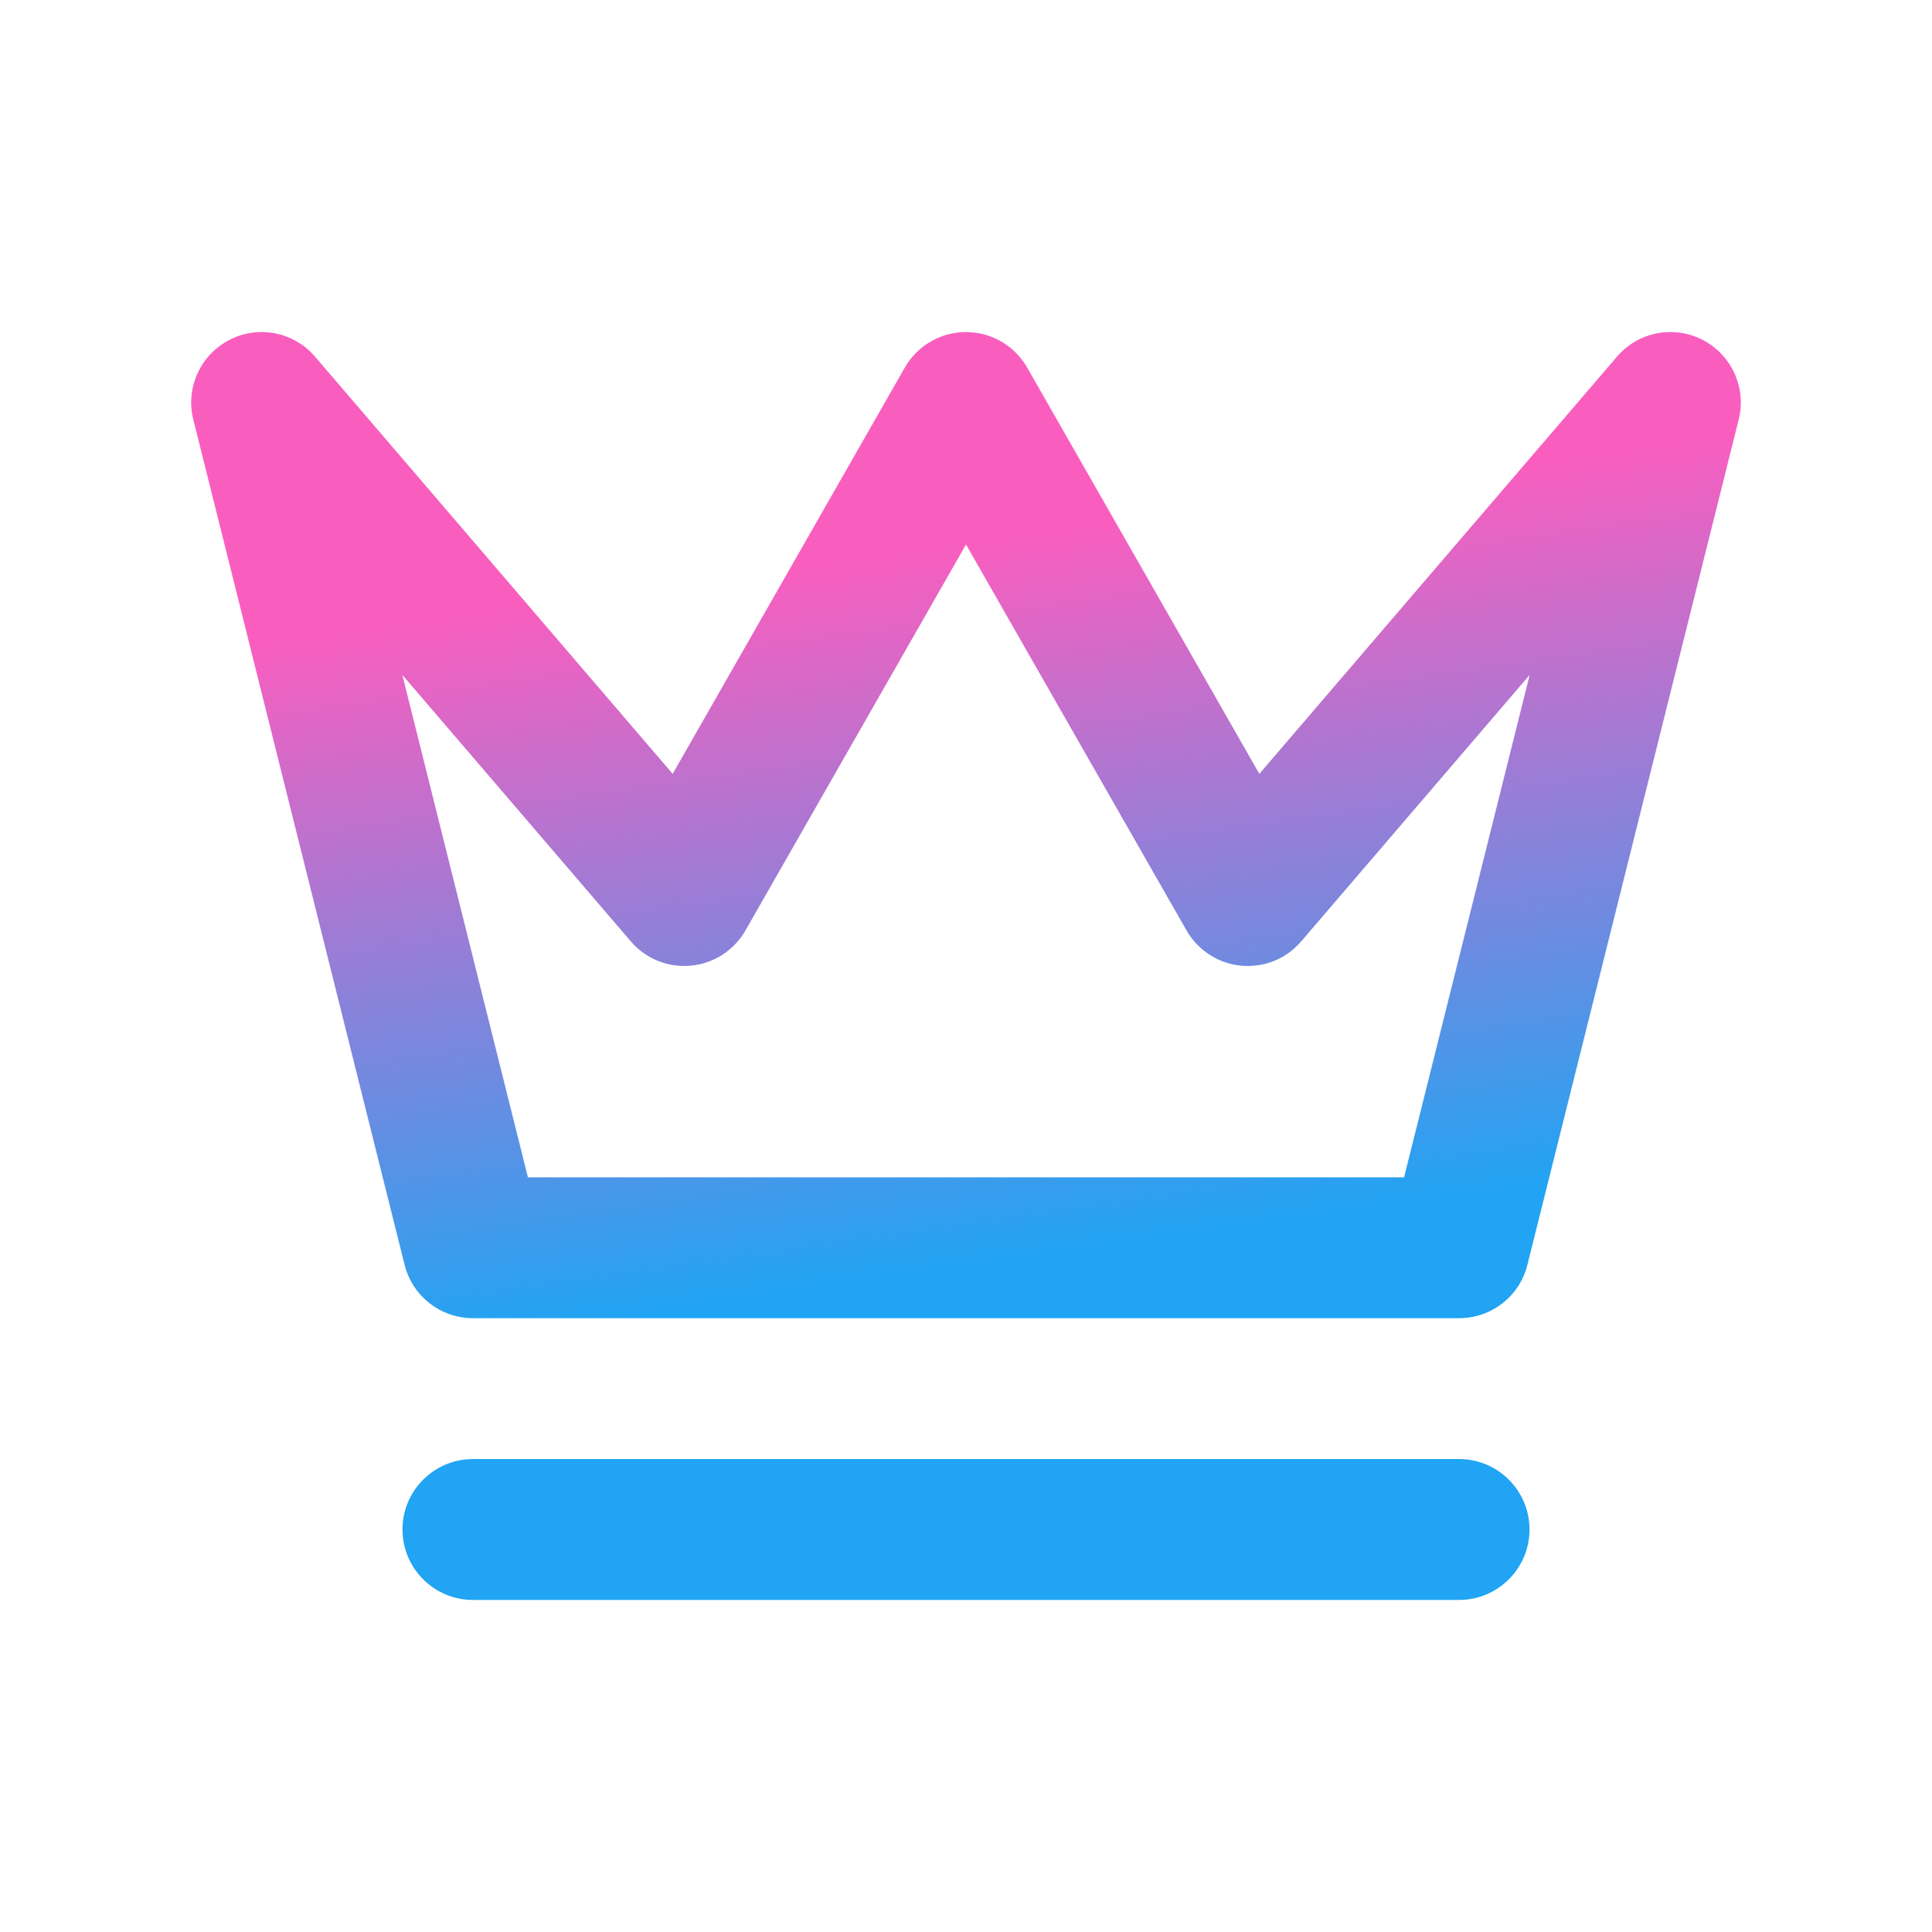
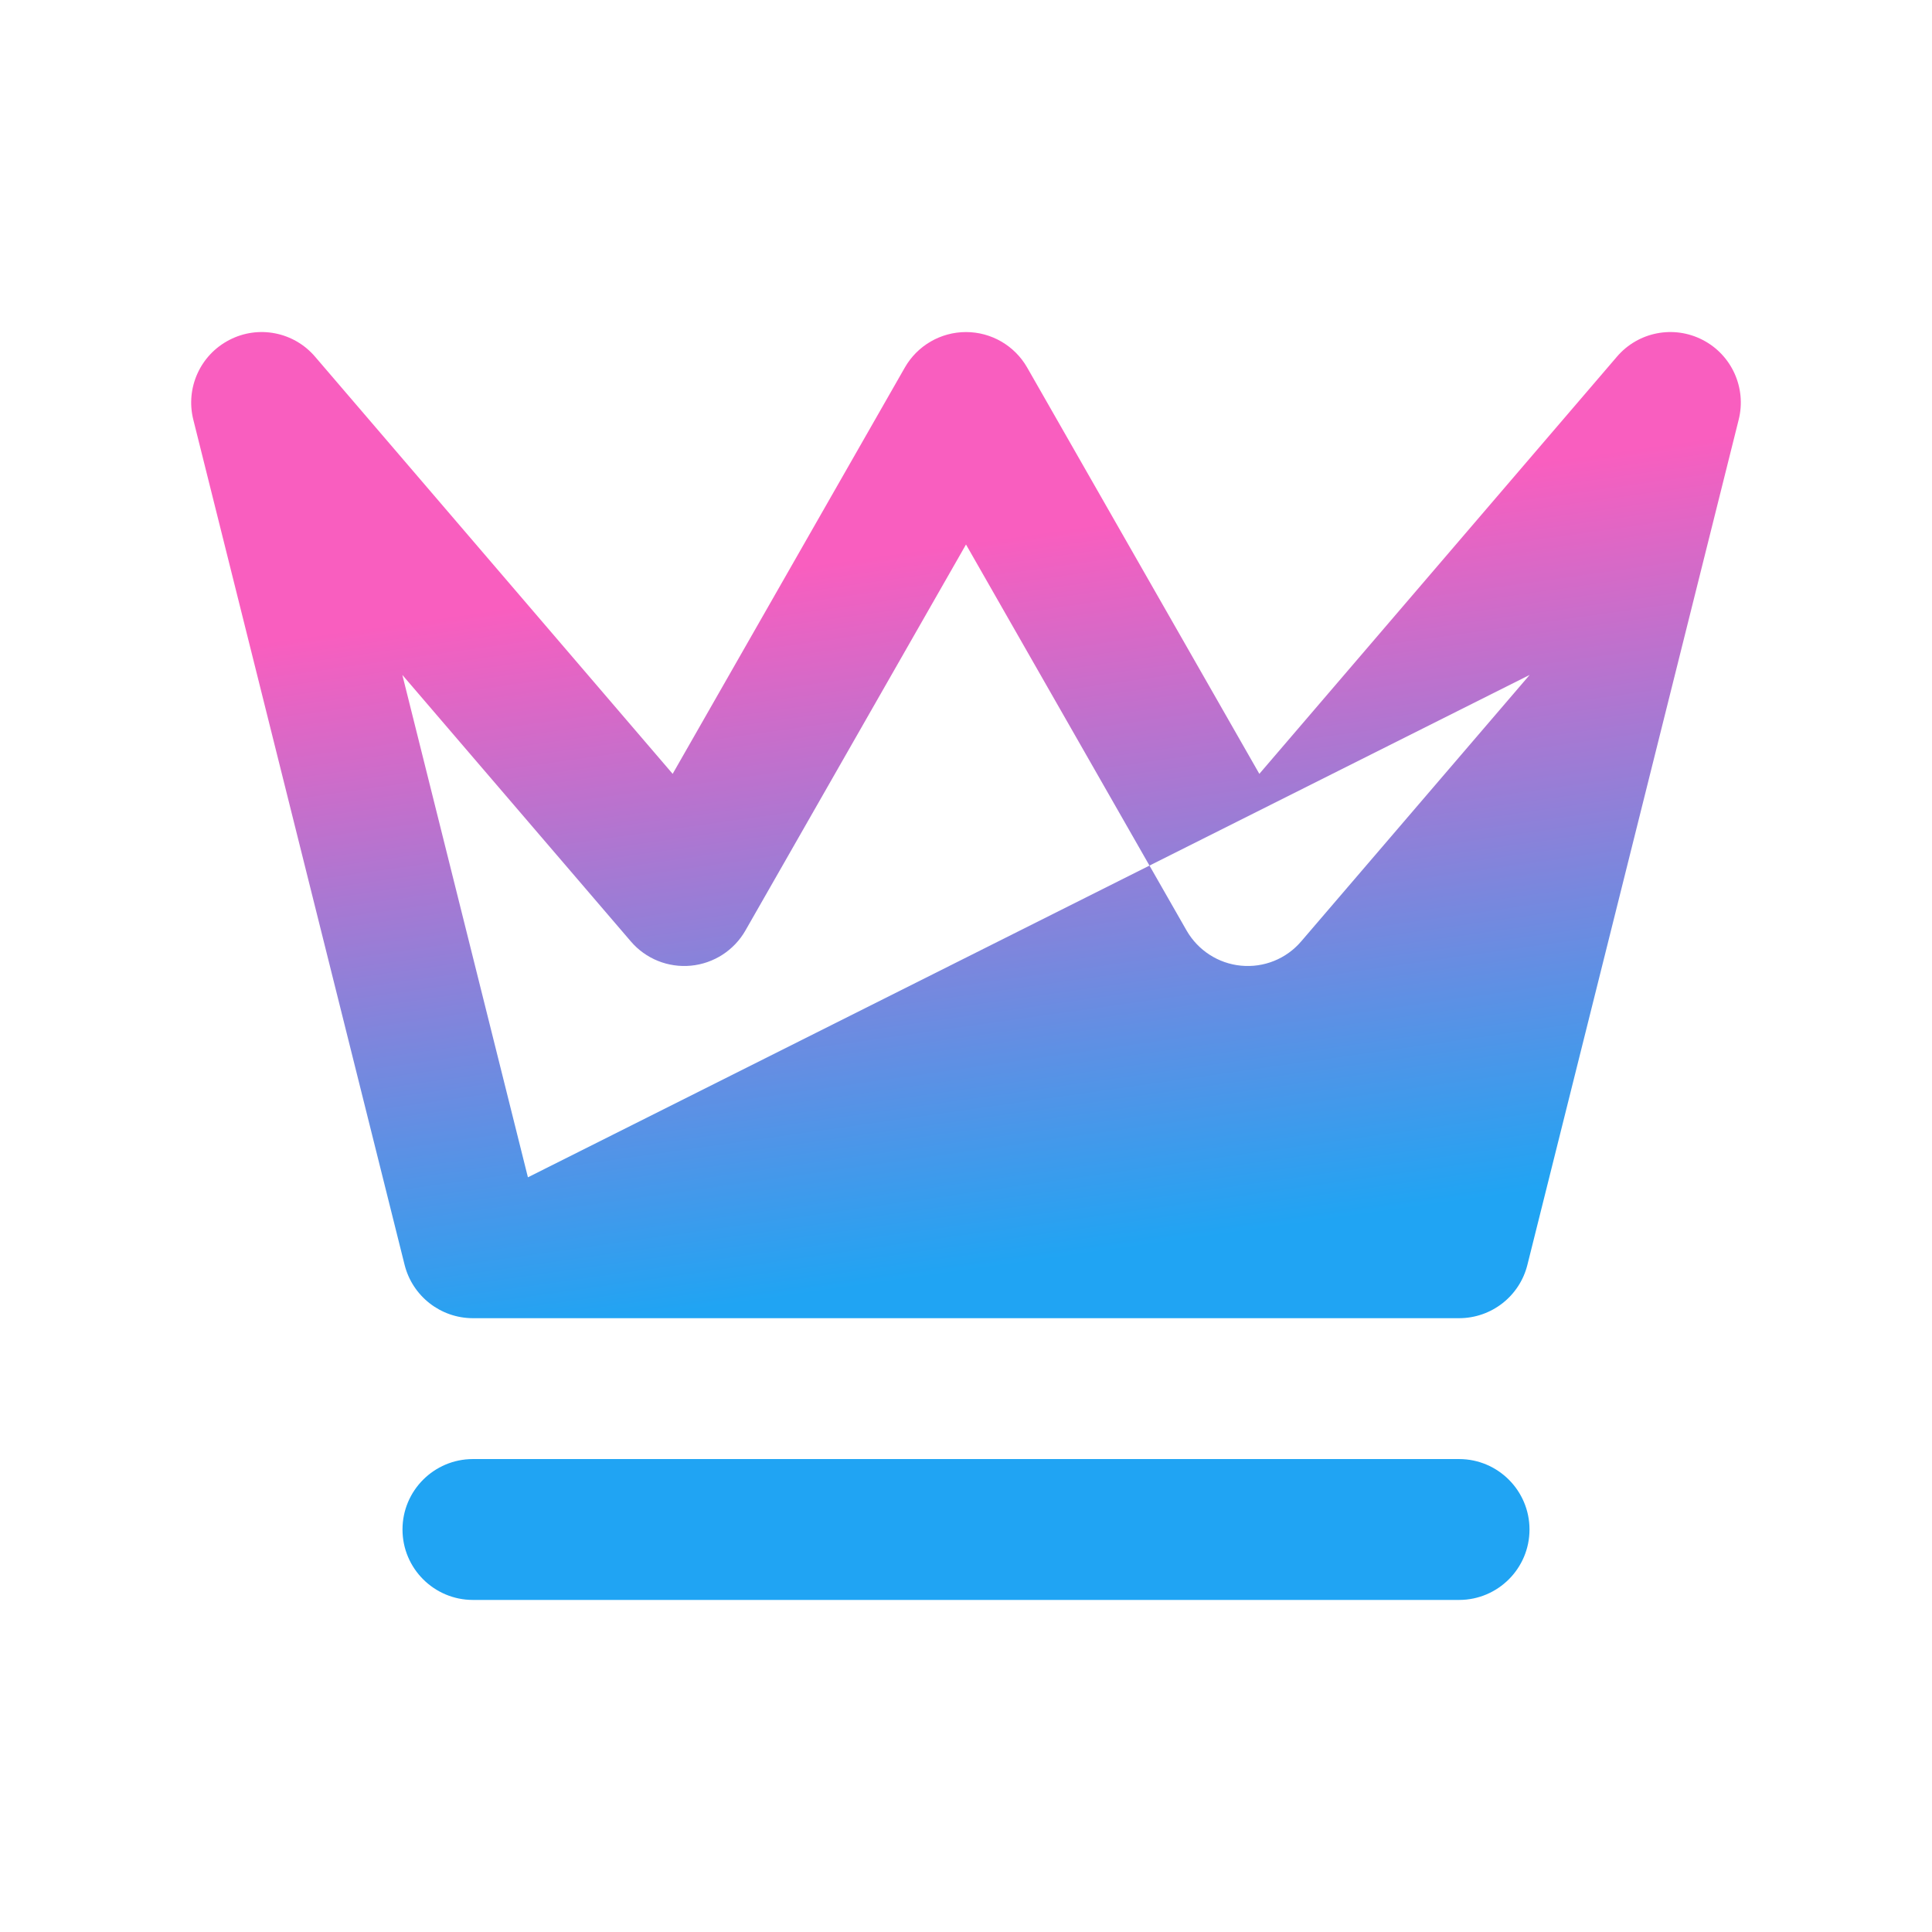
<svg xmlns="http://www.w3.org/2000/svg" width="24" height="24" viewBox="0 0 24 24" fill="none">
-   <path fill-rule="evenodd" clip-rule="evenodd" d="M2.849 4.223C3.209 4.036 3.65 4.122 3.914 4.431L8.356 9.613L11.24 4.566C11.396 4.293 11.686 4.125 12 4.125C12.314 4.125 12.604 4.293 12.76 4.566L15.644 9.613L20.086 4.431C20.35 4.122 20.791 4.036 21.152 4.223C21.512 4.409 21.697 4.819 21.599 5.212L18.974 15.712C18.877 16.102 18.527 16.375 18.125 16.375H5.875C5.474 16.375 5.124 16.102 5.026 15.712L2.401 5.212C2.303 4.819 2.488 4.409 2.849 4.223ZM4.998 8.384L6.558 14.625H17.442L19.002 8.384L16.164 11.694C15.979 11.911 15.701 12.023 15.417 11.996C15.134 11.969 14.882 11.806 14.74 11.559L12 6.764L9.26 11.559C9.119 11.806 8.866 11.969 8.583 11.996C8.3 12.023 8.021 11.911 7.836 11.694L4.998 8.384ZM5 19C5 18.517 5.392 18.125 5.875 18.125H18.125C18.608 18.125 19 18.517 19 19C19 19.483 18.608 19.875 18.125 19.875H5.875C5.392 19.875 5 19.483 5 19Z" fill="url(#paint0_linear_25857_74299)" />
+   <path fill-rule="evenodd" clip-rule="evenodd" d="M2.849 4.223C3.209 4.036 3.65 4.122 3.914 4.431L8.356 9.613L11.24 4.566C11.396 4.293 11.686 4.125 12 4.125C12.314 4.125 12.604 4.293 12.76 4.566L15.644 9.613L20.086 4.431C20.35 4.122 20.791 4.036 21.152 4.223C21.512 4.409 21.697 4.819 21.599 5.212L18.974 15.712C18.877 16.102 18.527 16.375 18.125 16.375H5.875C5.474 16.375 5.124 16.102 5.026 15.712L2.401 5.212C2.303 4.819 2.488 4.409 2.849 4.223ZM4.998 8.384L6.558 14.625L19.002 8.384L16.164 11.694C15.979 11.911 15.701 12.023 15.417 11.996C15.134 11.969 14.882 11.806 14.74 11.559L12 6.764L9.26 11.559C9.119 11.806 8.866 11.969 8.583 11.996C8.3 12.023 8.021 11.911 7.836 11.694L4.998 8.384ZM5 19C5 18.517 5.392 18.125 5.875 18.125H18.125C18.608 18.125 19 18.517 19 19C19 19.483 18.608 19.875 18.125 19.875H5.875C5.392 19.875 5 19.483 5 19Z" fill="url(#paint0_linear_25857_74299)" />
  <defs>
    <linearGradient id="paint0_linear_25857_74299" x1="8.897" y1="7.184" x2="10.152" y2="16.052" gradientUnits="userSpaceOnUse">
      <stop stop-color="#F95EBF" />
      <stop offset="1" stop-color="#20A4F3" />
    </linearGradient>
  </defs>
</svg>